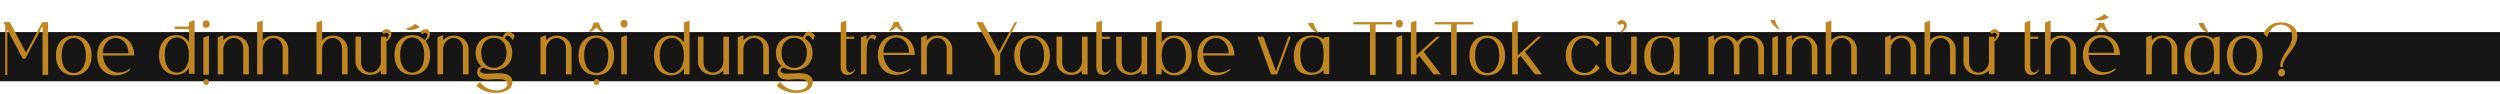
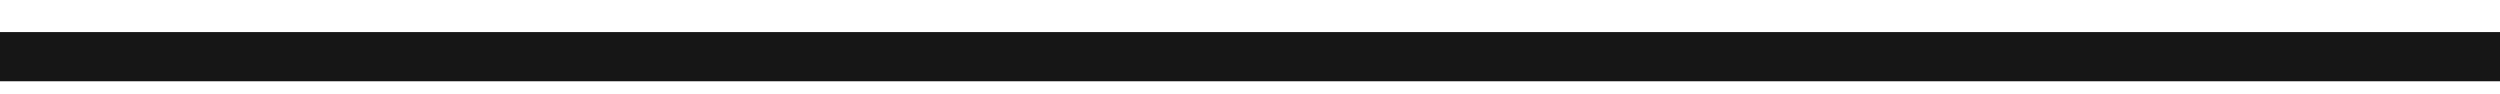
<svg xmlns="http://www.w3.org/2000/svg" width="1169" height="44" viewBox="0 0 1169 44" fill="none">
  <rect y="15" width="1169" height="23" fill="#161616" />
-   <path d="M4.598 10.338H1.558L2.432 12.01V35.038H3.42V13.872L10.64 27.438H11.818L19.874 12.314V35H22.496V10.338H19.76L12.16 24.588L4.598 10.338ZM34.478 35.228C39.646 35.228 42.838 31.504 42.838 25.956C42.838 20.37 39.646 16.646 34.478 16.646C29.272 16.646 26.156 20.37 26.156 25.956C26.156 31.504 29.272 35.228 34.478 35.228ZM28.816 25.956C28.816 20.37 31.552 17.748 34.478 17.748C37.442 17.748 40.14 20.37 40.14 25.956C40.14 31.504 37.442 34.164 34.478 34.164C31.552 34.164 28.816 31.504 28.816 25.956ZM45.452 25.956C45.452 31.504 48.872 35.228 54.078 35.228C56.738 35.228 59.588 34.126 60.918 32.492L60.538 32.15C59.436 33.29 57.232 33.936 55.37 33.936C51.228 33.936 48.416 30.174 48.112 25.956H62.742C62.742 20.37 59.284 16.646 54.078 16.646C48.872 16.646 45.414 20.37 45.452 25.956ZM48.074 24.892C48.15 20.104 51.304 17.748 54.078 17.748C56.814 17.748 59.93 20.028 60.082 24.892H48.074ZM88.345 10.338V12.428H81.695V13.606H88.383V19.686C87.205 17.862 85.305 16.418 82.341 16.418C77.515 16.418 74.361 20.18 74.361 25.728C74.361 31.314 77.515 35 82.341 35C85.305 35 87.205 33.594 88.345 31.808V34.544H91.005V9.388L88.345 10.338ZM82.721 33.974C79.757 33.974 77.021 31.276 77.021 25.728C77.021 20.18 79.757 17.52 82.721 17.52C85.647 17.52 88.345 20.18 88.345 25.728C88.345 31.276 85.647 33.974 82.721 33.974ZM95.084 34.962H97.706V16.646L95.084 17.596V34.962ZM96.414 13.036C97.402 13.036 98.048 12.352 98.048 11.25C98.048 10.186 97.402 9.502 96.414 9.502C95.388 9.502 94.742 10.186 94.742 11.25C94.742 12.352 95.388 13.036 96.414 13.036ZM96.376 36.976C95.616 36.976 95.084 37.546 95.084 38.344C95.084 39.18 95.616 39.75 96.376 39.75C97.174 39.75 97.706 39.18 97.706 38.344C97.706 37.508 97.174 36.976 96.376 36.976ZM101.801 17.406V34.772H104.423V22.84C104.423 22.878 104.461 22.878 104.461 22.916C104.461 20.56 106.475 17.748 109.287 17.748C111.339 17.748 113.733 19.192 113.733 22.688V34.772H116.355V23.144C116.355 19.192 113.163 16.646 109.515 16.646C107.501 16.646 105.639 17.406 104.423 18.888V16.456L101.801 17.406ZM120.244 10.528V34.772H122.866V22.84C122.866 22.878 122.904 22.878 122.904 22.916C122.904 20.56 124.88 17.748 127.73 17.748C129.782 17.748 132.176 19.192 132.176 22.688V34.772H134.798V23.144C134.798 19.192 131.606 16.646 127.958 16.646C125.944 16.646 124.082 17.406 122.866 18.888V9.578L120.244 10.528ZM148.002 10.528V34.772H150.624V22.84C150.624 22.878 150.662 22.878 150.662 22.916C150.662 20.56 152.638 17.748 155.488 17.748C157.54 17.748 159.934 19.192 159.934 22.688V34.772H162.556V23.144C162.556 19.192 159.364 16.646 155.716 16.646C153.702 16.646 151.84 17.406 150.624 18.888V9.578L148.002 10.528ZM180.848 13.606C179.898 13.606 179.062 14.138 178.492 14.974L179.518 16.038C179.898 15.544 180.392 15.316 180.81 15.316C181.266 15.316 181.684 15.62 181.722 16.266C181.722 16.874 181.418 17.71 180.734 18.432V17.102H178.112V28.73C178.112 31.124 176.098 33.936 173.286 33.936C171.234 33.936 168.84 32.492 168.84 28.958V17.102H166.218V28.54C166.218 32.492 169.372 35 173.058 35C175.034 35 176.896 34.278 178.112 32.834V34.734H180.734V19.344C180.924 19.192 182.33 18.204 182.824 16.988C183.47 15.316 182.406 13.644 180.848 13.606ZM199.019 19.192C199.285 19.002 200.425 18.128 200.881 16.988C201.565 15.316 200.501 13.644 198.943 13.606C197.955 13.606 197.157 14.138 196.549 14.974L197.613 16.038C197.993 15.544 198.449 15.316 198.867 15.316C199.361 15.316 199.779 15.62 199.779 16.266C199.817 16.95 199.399 17.9 198.525 18.698C197.119 17.292 195.143 16.418 192.749 16.418C187.543 16.418 184.427 20.18 184.427 25.728C184.427 31.314 187.543 35 192.749 35C197.955 35 201.109 31.314 201.109 25.728C201.109 23.068 200.349 20.826 199.019 19.192ZM192.749 33.974C189.823 33.974 187.087 31.276 187.087 25.728C187.087 20.18 189.823 17.52 192.749 17.52C195.713 17.52 198.411 20.18 198.411 25.728C198.411 31.276 195.713 33.974 192.749 33.974ZM196.283 12.618L194.155 11.174C193.243 12.01 191.229 13.188 189.633 13.34C190.089 13.72 189.899 13.568 190.393 13.91C191.951 14.214 194.155 14.1 196.283 12.618ZM204.557 17.406V34.772H207.179V22.84C207.179 22.878 207.217 22.878 207.217 22.916C207.217 20.56 209.231 17.748 212.043 17.748C214.095 17.748 216.489 19.192 216.489 22.688V34.772H219.111V23.144C219.111 19.192 215.919 16.646 212.271 16.646C210.257 16.646 208.395 17.406 207.179 18.888V16.456L204.557 17.406ZM239.796 18.926L240.67 16.57C240.67 16.57 238.846 14.48 237.288 14.822C236.186 15.088 235.388 16.646 235.046 17.482C233.83 16.95 232.462 16.646 230.942 16.646C225.774 16.646 222.392 19.876 222.392 24.702C222.392 27.324 223.38 29.452 225.052 30.896C222.772 31.998 223.038 33.936 223.266 34.734C223.874 36.862 226.344 37.242 228.244 37.242C228.814 37.242 229.346 37.204 229.764 37.166C230.752 37.052 231.93 37.014 232.994 37.014C235.388 37.014 237.478 37.394 237.25 39.37C237.022 41.232 234.894 42.22 232.234 42.258C228.776 42.258 226.078 40.624 224.444 38.268L222.696 40.016C224.862 42.296 228.738 43.436 231.702 43.436C234.4 43.436 239.454 42.676 239.606 38.496C239.758 34.924 236.11 34.202 233.146 34.202H232.462C230.904 34.278 229.156 34.43 227.712 34.43C226.344 34.43 225.28 34.278 224.786 33.67C224.292 33.062 224.482 31.922 226.116 31.618C227.446 32.378 229.08 32.796 230.942 32.796C236.11 32.796 239.53 29.566 239.53 24.702C239.53 21.852 238.352 19.572 236.262 18.166L235.958 17.976C237.744 14.632 239.796 18.926 239.796 18.926ZM236.87 24.702C236.87 29.414 234.096 31.732 230.942 31.732C227.788 31.732 225.014 29.414 225.014 24.702C225.014 20.028 227.788 17.71 230.942 17.71C234.096 17.71 236.87 20.028 236.87 24.702ZM252.725 17.406V34.772H255.347V22.84C255.347 22.878 255.385 22.878 255.385 22.916C255.385 20.56 257.399 17.748 260.211 17.748C262.263 17.748 264.657 19.192 264.657 22.688V34.772H267.279V23.144C267.279 19.192 264.087 16.646 260.439 16.646C258.425 16.646 256.563 17.406 255.347 18.888V16.456L252.725 17.406ZM278.806 12.808C279.604 13.796 280.554 14.518 281.428 14.898C281.998 14.86 281.77 14.86 282.34 14.86C281.162 13.872 280.288 11.782 280.06 10.604H277.59C277.324 11.782 276.45 13.796 275.31 14.822C275.88 14.86 275.614 14.86 276.184 14.86C277.058 14.48 278.008 13.796 278.806 12.808ZM278.806 16.57C273.6 16.57 270.484 20.332 270.484 25.88C270.484 31.466 273.6 35.152 278.806 35.152C284.012 35.152 287.166 31.466 287.166 25.88C287.166 20.332 284.012 16.57 278.806 16.57ZM278.806 34.088C275.88 34.088 273.144 31.428 273.144 25.88C273.144 20.332 275.88 17.672 278.806 17.672C281.77 17.672 284.468 20.332 284.468 25.88C284.468 31.428 281.77 34.088 278.806 34.088ZM278.958 36.976C278.16 36.976 277.628 37.546 277.628 38.344C277.628 39.18 278.16 39.75 278.958 39.75C279.756 39.75 280.25 39.18 280.25 38.344C280.25 37.546 279.756 36.976 278.958 36.976ZM290.16 11.06C290.16 12.162 290.806 12.884 291.832 12.884C292.82 12.884 293.466 12.162 293.466 11.06C293.466 9.996 292.82 9.312 291.832 9.312C290.806 9.312 290.16 9.996 290.16 11.06ZM290.502 17.406V34.772H293.124V16.456L290.502 17.406ZM305.812 25.956C305.812 31.504 308.966 35.228 313.792 35.228C316.756 35.228 318.656 33.822 319.796 31.998V34.772H322.456V9.578L319.796 10.528V19.876C318.656 18.052 316.756 16.646 313.792 16.646C308.966 16.646 305.812 20.37 305.812 25.956ZM308.472 25.956C308.472 20.37 311.208 17.748 314.172 17.748C317.098 17.748 319.796 20.37 319.796 25.956C319.796 31.504 317.098 34.164 314.172 34.164C311.208 34.164 308.472 31.504 308.472 25.956ZM326.345 17.14V28.578C326.345 32.492 329.537 35.038 333.185 35.038C335.199 35.038 337.023 34.316 338.239 32.872V34.772H340.861V17.14H338.239V28.768C338.239 31.124 336.225 33.936 333.413 33.936C331.361 33.936 328.967 32.492 328.967 28.996V17.14H326.345ZM344.979 17.406V34.772H347.601V22.84C347.601 22.878 347.639 22.878 347.639 22.916C347.639 20.56 349.653 17.748 352.465 17.748C354.517 17.748 356.911 19.192 356.911 22.688V34.772H359.533V23.144C359.533 19.192 356.341 16.646 352.693 16.646C350.679 16.646 348.817 17.406 347.601 18.888V16.456L344.979 17.406ZM380.218 18.926L381.092 16.57C381.092 16.57 379.268 14.48 377.71 14.822C376.608 15.088 375.81 16.646 375.468 17.482C374.252 16.95 372.884 16.646 371.364 16.646C366.196 16.646 362.814 19.876 362.814 24.702C362.814 27.324 363.802 29.452 365.474 30.896C363.194 31.998 363.46 33.936 363.688 34.734C364.296 36.862 366.766 37.242 368.666 37.242C369.236 37.242 369.768 37.204 370.186 37.166C371.174 37.052 372.352 37.014 373.416 37.014C375.81 37.014 377.9 37.394 377.672 39.37C377.444 41.232 375.316 42.22 372.656 42.258C369.198 42.258 366.5 40.624 364.866 38.268L363.118 40.016C365.284 42.296 369.16 43.436 372.124 43.436C374.822 43.436 379.876 42.676 380.028 38.496C380.18 34.924 376.532 34.202 373.568 34.202H372.884C371.326 34.278 369.578 34.43 368.134 34.43C366.766 34.43 365.702 34.278 365.208 33.67C364.714 33.062 364.904 31.922 366.538 31.618C367.868 32.378 369.502 32.796 371.364 32.796C376.532 32.796 379.952 29.566 379.952 24.702C379.952 21.852 378.774 19.572 376.684 18.166L376.38 17.976C378.166 14.632 380.218 18.926 380.218 18.926ZM377.292 24.702C377.292 29.414 374.518 31.732 371.364 31.732C368.21 31.732 365.436 29.414 365.436 24.702C365.436 20.028 368.21 17.71 371.364 17.71C374.518 17.71 377.292 20.028 377.292 24.702ZM399.531 32.378C399.227 33.138 398.429 33.86 397.479 33.86C396.529 33.86 395.731 33.176 395.731 31.276V18.204H399.455V17.14H395.731V9.578L393.109 10.528V31.01C393.109 34.392 394.705 35 396.491 35.038C398.125 35.038 399.493 33.784 399.873 32.53L399.531 32.378ZM409.83 16.874C409.374 16.57 408.652 16.152 407.74 16.266C406.676 16.418 405.612 17.862 405.232 18.774V16.456L402.61 17.406V34.772H405.232V25.196C405.232 22.042 405.536 17.862 407.588 17.862C408.234 17.862 408.766 18.47 409.146 18.812L409.83 16.874ZM420.378 33.746C416.236 33.746 413.424 29.984 413.12 25.728H427.75C427.75 20.18 424.292 16.418 419.086 16.418C413.88 16.418 410.46 20.18 410.46 25.728C410.46 31.314 413.88 35 419.086 35C421.746 35 424.596 33.936 425.926 32.264L425.546 31.96C424.444 33.062 422.24 33.746 420.378 33.746ZM419.086 17.52C421.822 17.52 424.938 19.838 425.09 24.702H413.082C413.158 19.876 416.312 17.52 419.086 17.52ZM419.086 12.466C419.884 13.454 420.834 14.138 421.708 14.518C422.278 14.48 422.05 14.48 422.62 14.48C421.442 13.492 420.568 11.44 420.302 10.262H417.87C417.604 11.44 416.73 13.454 415.552 14.442C416.122 14.48 415.894 14.48 416.464 14.48C417.3 14.1 418.288 13.454 419.086 12.466ZM430.739 17.406V34.772H433.361V22.84C433.361 22.878 433.399 22.878 433.399 22.916C433.399 20.56 435.413 17.748 438.225 17.748C440.277 17.748 442.671 19.192 442.671 22.688V34.772H445.293V23.144C445.293 19.192 442.101 16.646 438.453 16.646C436.439 16.646 434.577 17.406 433.361 18.888V16.456L430.739 17.406ZM465.07 26.222V35H467.692V25.196L475.634 10.338H474.494L467.046 24.208L459.598 10.338H456.558L465.07 26.222ZM482.574 35.228C487.742 35.228 490.934 31.504 490.934 25.956C490.934 20.37 487.742 16.646 482.574 16.646C477.368 16.646 474.252 20.37 474.252 25.956C474.252 31.504 477.368 35.228 482.574 35.228ZM476.912 25.956C476.912 20.37 479.648 17.748 482.574 17.748C485.538 17.748 488.236 20.37 488.236 25.956C488.236 31.504 485.538 34.164 482.574 34.164C479.648 34.164 476.912 31.504 476.912 25.956ZM494.042 17.14V28.578C494.042 32.492 497.234 35.038 500.882 35.038C502.896 35.038 504.72 34.316 505.936 32.872V34.772H508.558V17.14H505.936V28.768C505.936 31.124 503.922 33.936 501.11 33.936C499.058 33.936 496.664 32.492 496.664 28.996V17.14H494.042ZM519.06 32.378C518.756 33.138 517.958 33.86 517.008 33.86C516.058 33.86 515.26 33.176 515.26 31.276V18.204H518.984V17.14H515.26V9.578L512.638 10.528V31.01C512.638 34.392 514.234 35 516.02 35.038C517.654 35.038 519.022 33.784 519.402 32.53L519.06 32.378ZM521.911 17.14V28.578C521.911 32.492 525.103 35.038 528.751 35.038C530.765 35.038 532.589 34.316 533.805 32.872V34.772H536.427V17.14H533.805V28.768C533.805 31.124 531.791 33.936 528.979 33.936C526.927 33.936 524.533 32.492 524.533 28.996V17.14H521.911ZM540.583 34.772H543.205V31.998C544.345 33.822 546.245 35.228 549.209 35.228C554.073 35.228 557.227 31.504 557.227 25.956C557.227 20.37 554.073 16.646 549.209 16.646C546.245 16.646 544.345 18.052 543.205 19.876V9.578L540.583 10.528V34.772ZM543.205 25.956C543.205 20.37 545.941 17.748 548.867 17.748C551.831 17.748 554.567 20.37 554.567 25.956C554.567 31.504 551.831 34.164 548.867 34.164C545.941 34.164 543.205 31.504 543.205 25.956ZM559.899 25.956C559.899 31.504 563.319 35.228 568.525 35.228C571.185 35.228 574.035 34.126 575.365 32.492L574.985 32.15C573.883 33.29 571.679 33.936 569.817 33.936C565.675 33.936 562.863 30.174 562.559 25.956H577.189C577.189 20.37 573.731 16.646 568.525 16.646C563.319 16.646 559.861 20.37 559.899 25.956ZM562.521 24.892C562.597 20.104 565.751 17.748 568.525 17.748C571.261 17.748 574.377 20.028 574.529 24.892H562.521ZM594.319 34.772H597.169L603.591 17.14H602.489L596.637 33.29L590.747 17.14H587.935L594.319 34.772ZM615.667 15.202C616.275 15.202 616.047 15.202 616.617 15.164C615.401 14.1 614.451 12.01 614.185 10.756L611.639 10.718C612.513 13.15 614.223 14.556 615.667 15.202ZM618.935 17.596V18.242C617.529 17.178 615.591 16.608 613.425 16.608C610.081 16.608 604.989 18.128 604.989 26.298C604.989 34.43 610.195 35 613.273 35C617.149 35 618.935 32.758 618.935 32.758V34.62H621.557C621.557 34.62 621.557 28.046 621.557 23.676V17.026L618.935 17.596ZM613.539 33.974C609.549 33.974 607.991 29.832 607.991 25.728C607.991 21.396 609.055 17.444 613.919 17.444C617.187 17.444 618.935 19.572 618.935 25.424C618.935 32.682 616.199 33.974 613.539 33.974ZM632.899 11.402H640.614V35H643.236V11.402H651.026V10.338H632.899V11.402ZM652.682 11.06C652.682 12.162 653.328 12.884 654.354 12.884C655.342 12.884 655.988 12.162 655.988 11.06C655.988 9.996 655.342 9.312 654.354 9.312C653.328 9.312 652.682 9.996 652.682 11.06ZM653.024 17.406V34.772H655.646V16.456L653.024 17.406ZM659.703 10.528V34.772H662.325V27.4L663.655 26.146L670.381 34.772H673.687L665.707 24.208L673.307 17.14H671.787L662.325 25.842V9.578L659.703 10.528ZM670.825 11.402H678.539V35H681.161V11.402H688.951V10.338H670.825V11.402ZM695.396 35.228C700.564 35.228 703.756 31.504 703.756 25.956C703.756 20.37 700.564 16.646 695.396 16.646C690.19 16.646 687.074 20.37 687.074 25.956C687.074 31.504 690.19 35.228 695.396 35.228ZM689.734 25.956C689.734 20.37 692.47 17.748 695.396 17.748C698.36 17.748 701.058 20.37 701.058 25.956C701.058 31.504 698.36 34.164 695.396 34.164C692.47 34.164 689.734 31.504 689.734 25.956ZM707.092 10.528V34.772H709.714V27.4L711.044 26.146L717.77 34.772H721.076L713.096 24.208L720.696 17.14H719.176L709.714 25.842V9.578L707.092 10.528ZM740.787 34.126C739.305 34.126 737.709 33.404 736.531 31.96C735.467 30.63 734.821 28.616 734.821 25.956C734.821 22.65 735.885 20.332 737.443 19.002C738.469 18.166 739.647 17.748 740.787 17.748C742.915 17.748 744.929 18.888 746.373 21.776L748.083 20.066C746.221 17.748 743.865 16.646 740.787 16.646C735.581 16.646 732.161 20.37 732.161 25.918C732.161 31.504 735.581 35.228 740.787 35.228C743.865 35.228 746.221 34.088 748.121 31.808L746.373 30.06C744.929 32.948 742.915 34.126 740.787 34.126ZM758.477 11.136C758.933 11.136 759.351 11.44 759.389 12.048C759.389 12.884 758.819 14.138 757.603 14.974L758.477 15.088C758.477 15.088 759.959 14.1 760.491 12.77C761.137 11.136 760.073 9.464 758.515 9.388C757.565 9.388 756.729 9.958 756.159 10.756L757.185 11.858C757.565 11.364 758.059 11.136 758.477 11.136ZM762.733 17.102V28.73C762.733 31.086 760.719 33.936 757.907 33.936C755.855 33.936 753.461 32.492 753.461 28.958V17.102H750.839V28.54C750.839 32.492 754.031 35 757.679 35C759.655 35 761.517 34.278 762.733 32.834V34.734H765.355V17.102H762.733ZM782.773 17.748V18.356C781.367 17.33 779.429 16.76 777.263 16.76C773.919 16.76 768.827 18.28 768.827 26.412C768.827 34.544 774.033 35.152 777.111 35.152C780.987 35.152 782.773 32.91 782.773 32.91V34.772H785.395C785.395 34.772 785.395 28.198 785.395 23.79V17.178L782.773 17.748ZM777.377 34.088C773.387 34.088 771.829 29.984 771.829 25.842C771.829 21.51 772.893 17.596 777.757 17.596C781.025 17.596 782.773 19.686 782.773 25.538C782.773 32.796 780.037 34.088 777.377 34.088ZM798.827 34.772H801.449V22.84C801.449 22.878 801.487 22.878 801.487 22.916C801.487 20.56 803.463 17.748 806.312 17.748C808.365 17.748 810.759 19.192 810.759 22.688V34.772H813.381V23.144C813.381 22.536 813.305 21.966 813.191 21.434C813.799 19.496 815.547 17.748 817.75 17.748C819.803 17.748 822.197 19.192 822.197 22.688V34.772H824.857V23.144C824.857 19.192 821.665 16.646 817.979 16.646C815.699 16.646 813.571 17.672 812.355 19.61C811.139 17.748 808.935 16.646 806.541 16.646C804.527 16.646 802.665 17.406 801.449 18.888V16.456L798.827 17.406V34.772ZM828.737 35H831.359V16.722L828.737 17.672V35ZM829.991 9.388L827.825 9.35C828.661 11.668 830.257 12.922 831.625 13.606L832.271 13.53C831.093 12.542 830.257 10.528 829.991 9.388ZM835.268 17.406V34.772H837.89V22.84C837.89 22.878 837.928 22.878 837.928 22.916C837.928 20.56 839.942 17.748 842.754 17.748C844.806 17.748 847.2 19.192 847.2 22.688V34.772H849.822V23.144C849.822 19.192 846.63 16.646 842.982 16.646C840.968 16.646 839.106 17.406 837.89 18.888V16.456L835.268 17.406ZM853.711 10.528V34.772H856.333V22.84C856.333 22.878 856.371 22.878 856.371 22.916C856.371 20.56 858.347 17.748 861.197 17.748C863.249 17.748 865.643 19.192 865.643 22.688V34.772H868.265V23.144C868.265 19.192 865.073 16.646 861.425 16.646C859.411 16.646 857.549 17.406 856.333 18.888V9.578L853.711 10.528ZM881.469 17.406V34.772H884.091V22.84C884.091 22.878 884.129 22.878 884.129 22.916C884.129 20.56 886.143 17.748 888.955 17.748C891.007 17.748 893.401 19.192 893.401 22.688V34.772H896.023V23.144C896.023 19.192 892.831 16.646 889.183 16.646C887.169 16.646 885.307 17.406 884.091 18.888V16.456L881.469 17.406ZM899.912 10.528V34.772H902.534V22.84C902.534 22.878 902.572 22.878 902.572 22.916C902.572 20.56 904.548 17.748 907.398 17.748C909.45 17.748 911.844 19.192 911.844 22.688V34.772H914.466V23.144C914.466 19.192 911.274 16.646 907.626 16.646C905.612 16.646 903.75 17.406 902.534 18.888V9.578L899.912 10.528ZM932.758 13.606C931.808 13.606 930.972 14.138 930.402 14.974L931.428 16.038C931.808 15.544 932.302 15.316 932.72 15.316C933.176 15.316 933.594 15.62 933.632 16.266C933.632 16.874 933.328 17.71 932.644 18.432V17.102H930.022V28.73C930.022 31.124 928.008 33.936 925.196 33.936C923.144 33.936 920.75 32.492 920.75 28.958V17.102H918.128V28.54C918.128 32.492 921.282 35 924.968 35C926.944 35 928.806 34.278 930.022 32.834V34.734H932.644V19.344C932.834 19.192 934.24 18.204 934.734 16.988C935.38 15.316 934.316 13.644 932.758 13.606ZM953.166 32.378C952.862 33.138 952.064 33.86 951.114 33.86C950.164 33.86 949.366 33.176 949.366 31.276V18.204H953.09V17.14H949.366V9.578L946.744 10.528V31.01C946.744 34.392 948.34 35 950.126 35.038C951.76 35.038 953.128 33.784 953.508 32.53L953.166 32.378ZM956.244 10.528V34.772H958.866V22.84C958.866 22.878 958.904 22.878 958.904 22.916C958.904 20.56 960.88 17.748 963.73 17.748C965.782 17.748 968.176 19.192 968.176 22.688V34.772H970.798V23.144C970.798 19.192 967.606 16.646 963.958 16.646C961.944 16.646 960.082 17.406 958.866 18.888V9.578L956.244 10.528ZM983.884 33.746C979.742 33.746 976.93 29.984 976.626 25.728H991.256C991.256 20.18 987.798 16.418 982.592 16.418C977.386 16.418 973.966 20.18 973.966 25.728C973.966 31.314 977.386 35 982.592 35C985.252 35 988.102 33.936 989.432 32.264L989.052 31.96C987.95 33.062 985.746 33.746 983.884 33.746ZM982.592 17.52C985.328 17.52 988.444 19.838 988.596 24.702H976.588C976.664 19.876 979.818 17.52 982.592 17.52ZM982.63 12.884C983.39 13.872 984.378 14.594 985.252 14.974C985.822 14.936 985.594 14.936 986.126 14.936C984.986 13.948 984.112 11.858 983.846 10.718H981.414C981.148 11.858 980.274 13.872 979.096 14.898C979.666 14.936 979.438 14.936 980.008 14.936C980.844 14.556 981.832 13.872 982.63 12.884ZM986.126 8.096L984.036 6.652C983.086 7.488 981.11 8.666 979.476 8.818C979.932 9.198 979.742 9.046 980.236 9.388C981.794 9.692 983.998 9.578 986.126 8.096ZM1003.56 17.406V34.772H1006.18V22.84C1006.18 22.878 1006.22 22.878 1006.22 22.916C1006.22 20.56 1008.23 17.748 1011.04 17.748C1013.1 17.748 1015.49 19.192 1015.49 22.688V34.772H1018.11V23.144C1018.11 19.192 1014.92 16.646 1011.27 16.646C1009.26 16.646 1007.4 17.406 1006.18 18.888V16.456L1003.56 17.406ZM1032.03 15.202C1032.64 15.202 1032.41 15.202 1032.98 15.164C1031.77 14.1 1030.82 12.01 1030.55 10.756L1028.01 10.718C1028.88 13.15 1030.59 14.556 1032.03 15.202ZM1035.3 17.596V18.242C1033.9 17.178 1031.96 16.608 1029.79 16.608C1026.45 16.608 1021.36 18.128 1021.36 26.298C1021.36 34.43 1026.56 35 1029.64 35C1033.52 35 1035.3 32.758 1035.3 32.758V34.62H1037.92C1037.92 34.62 1037.92 28.046 1037.92 23.676V17.026L1035.3 17.596ZM1029.91 33.974C1025.92 33.974 1024.36 29.832 1024.36 25.728C1024.36 21.396 1025.42 17.444 1030.29 17.444C1033.55 17.444 1035.3 19.572 1035.3 25.424C1035.3 32.682 1032.57 33.974 1029.91 33.974ZM1049.64 35.228C1054.81 35.228 1058 31.504 1058 25.956C1058 20.37 1054.81 16.646 1049.64 16.646C1044.44 16.646 1041.32 20.37 1041.32 25.956C1041.32 31.504 1044.44 35.228 1049.64 35.228ZM1043.98 25.956C1043.98 20.37 1046.72 17.748 1049.64 17.748C1052.61 17.748 1055.3 20.37 1055.3 25.956C1055.3 31.504 1052.61 34.164 1049.64 34.164C1046.72 34.164 1043.98 31.504 1043.98 25.956ZM1058.38 15.696L1060.09 17.406C1061.49 13.226 1063.85 11.516 1066.51 11.516C1069.59 11.516 1071.91 13.72 1071.75 17.368C1071.53 22.726 1066.09 25.652 1066.21 31.276L1067.46 31.352C1067.04 26.83 1074.38 22.726 1074.26 16.722C1074.15 12.694 1070.77 10.452 1066.51 10.452C1062.9 10.452 1060.2 12.086 1058.38 15.696ZM1066.85 35.722C1067.84 35.722 1068.52 35 1068.52 33.936C1068.52 32.872 1067.84 32.15 1066.85 32.15C1065.86 32.15 1065.22 32.872 1065.22 33.936C1065.22 35 1065.86 35.722 1066.85 35.722Z" fill="#C08621" />
</svg>